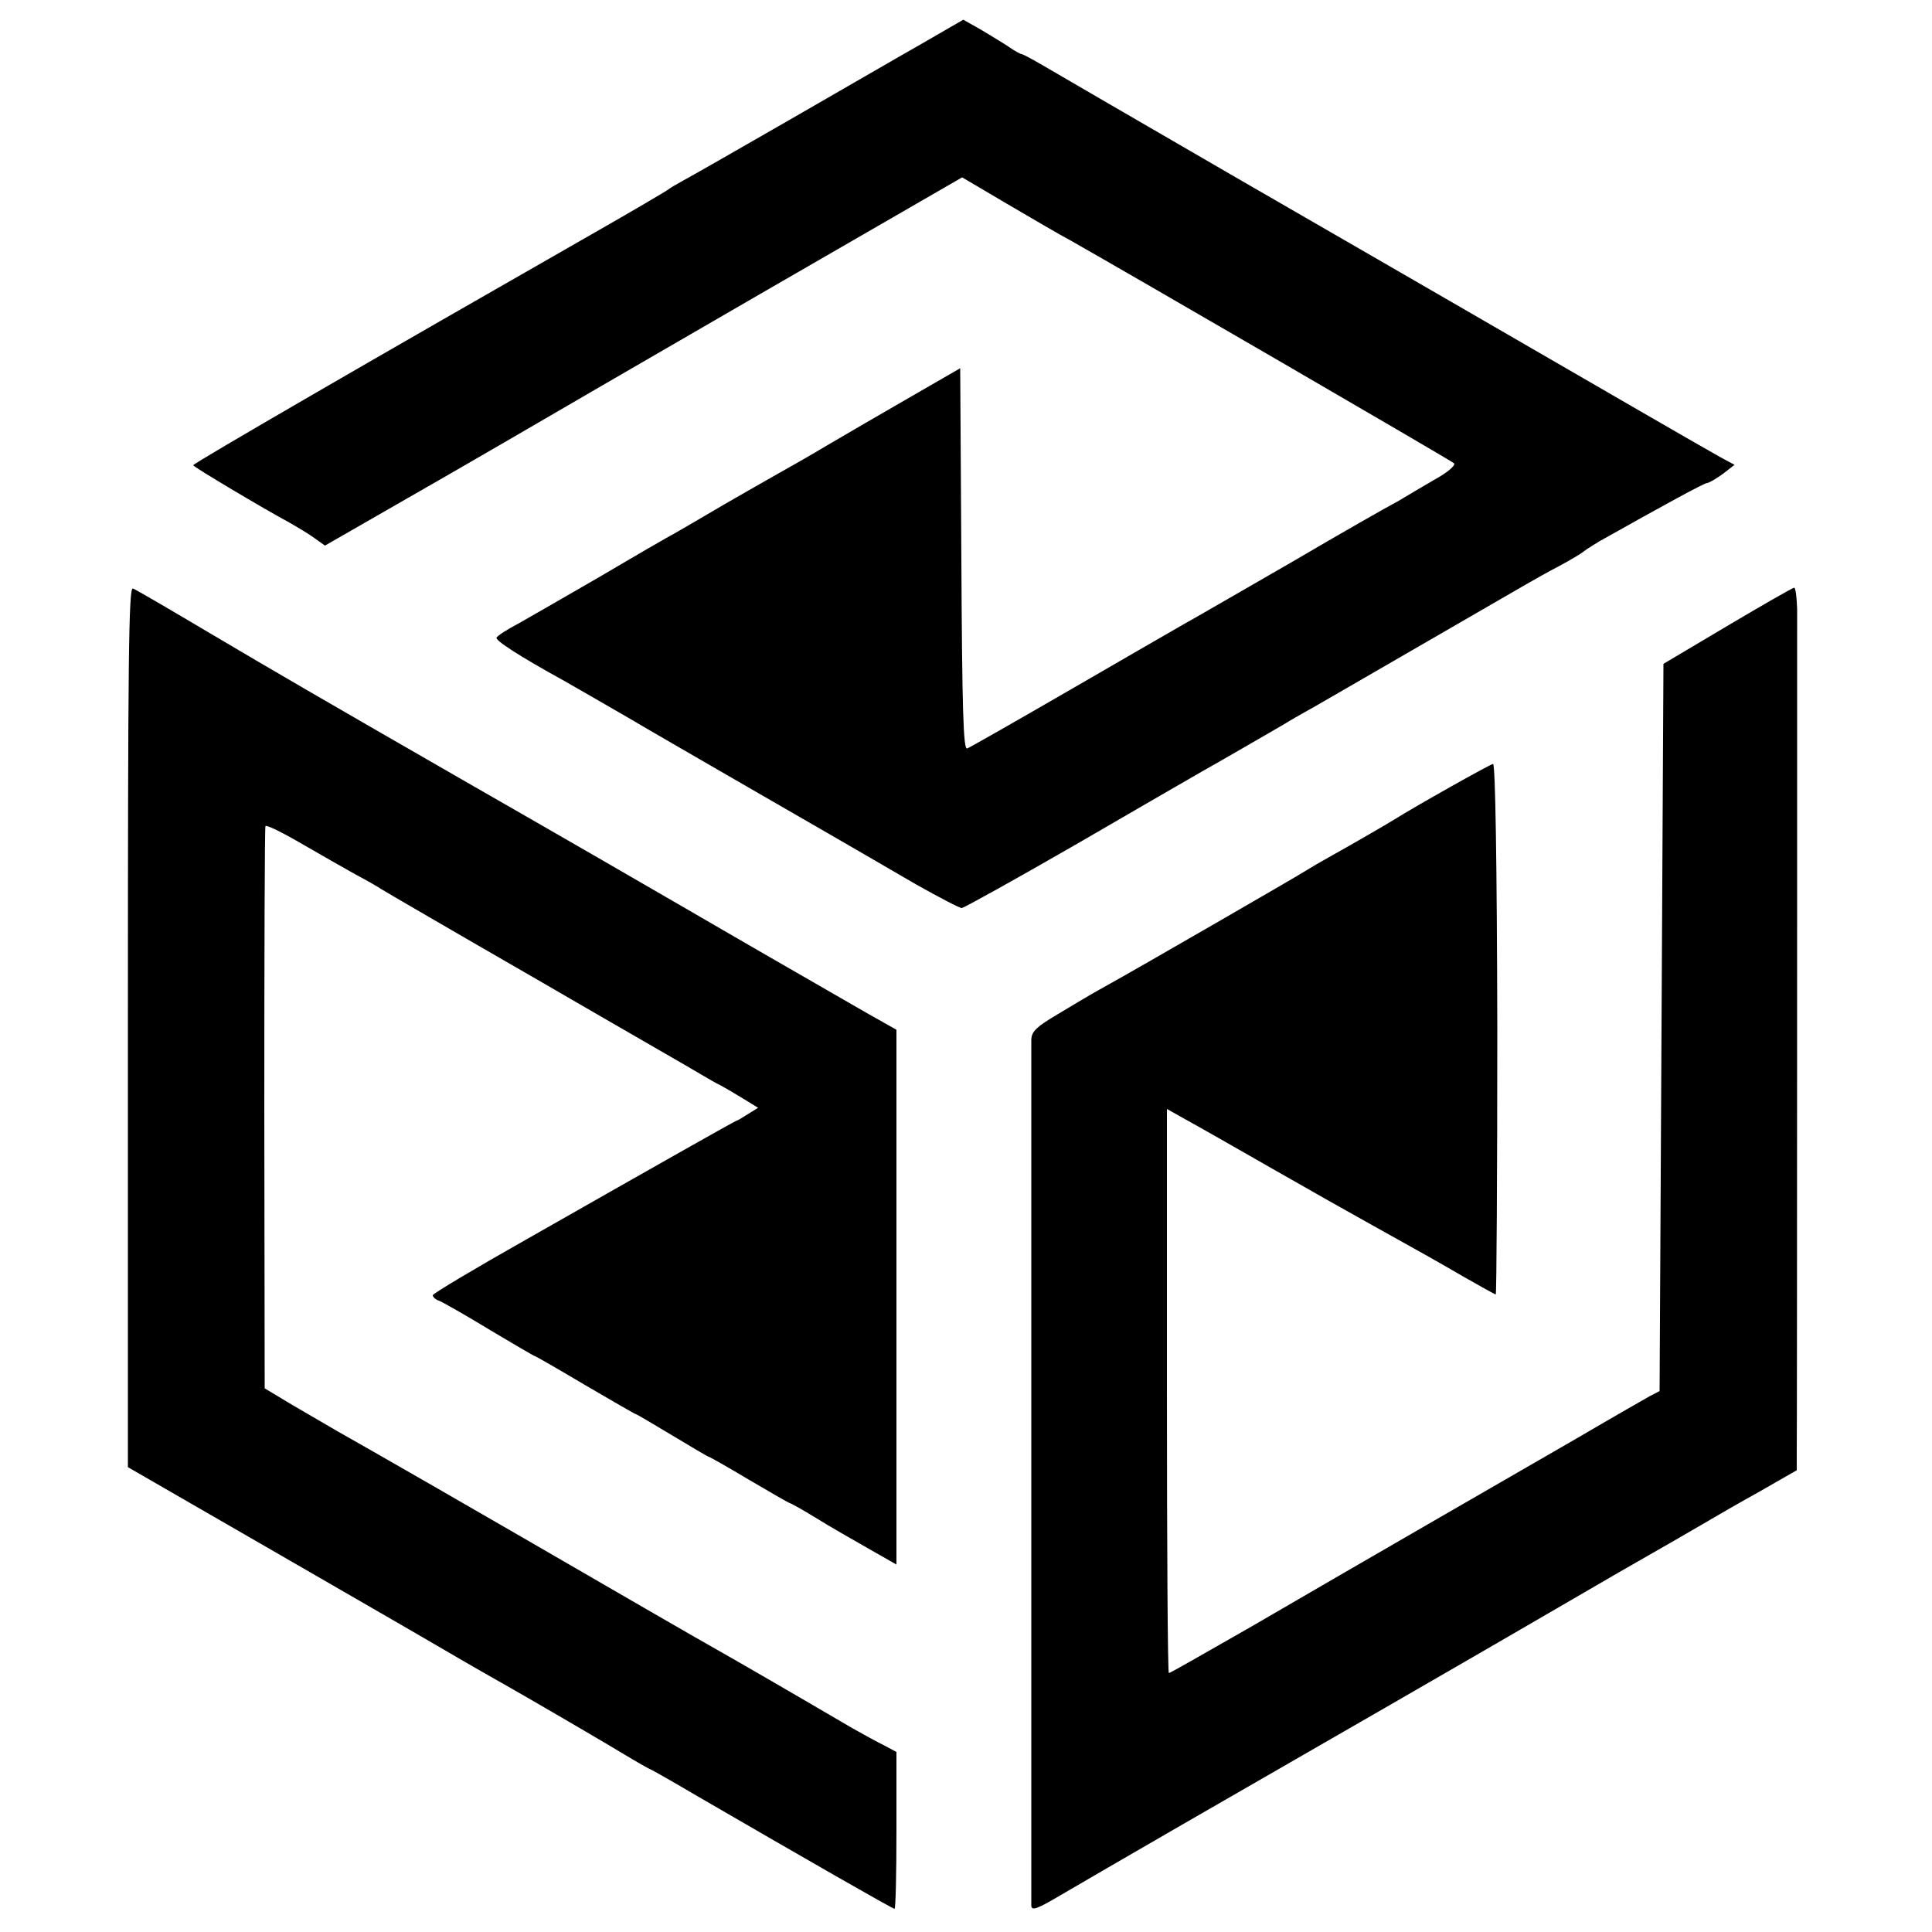
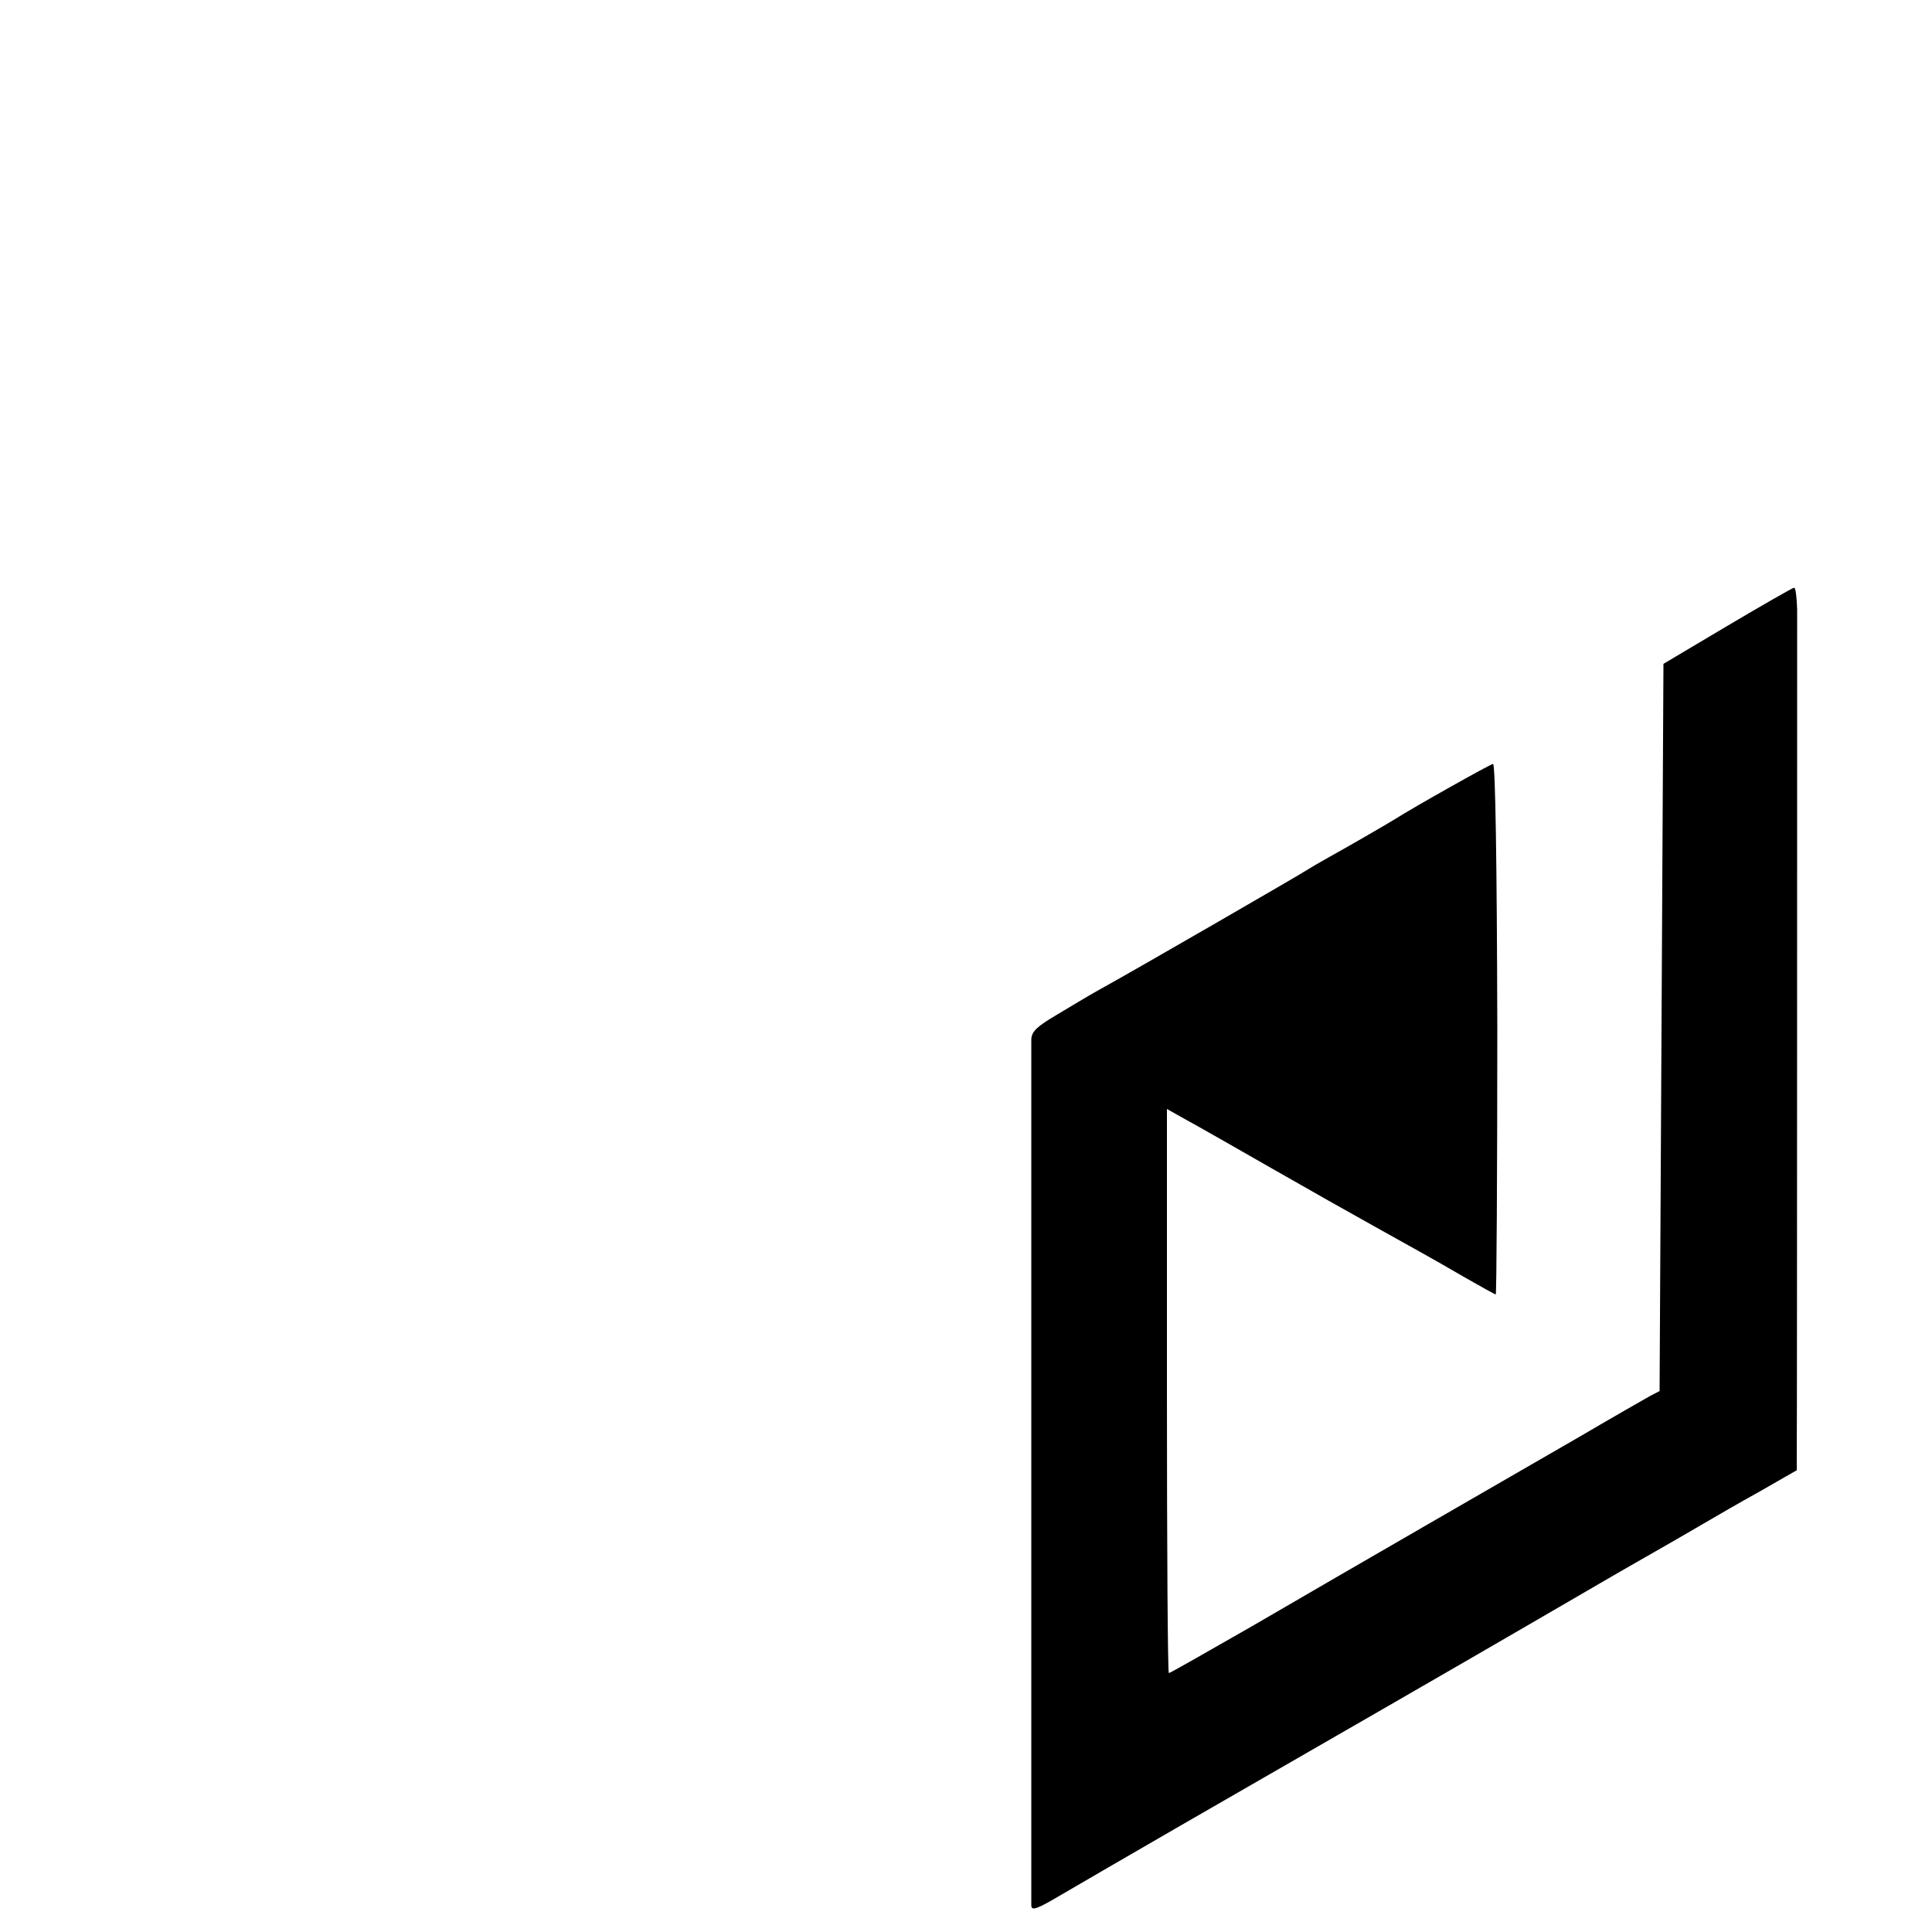
<svg xmlns="http://www.w3.org/2000/svg" version="1.0" width="500pt" height="500pt" viewBox="0 0 500 500" preserveAspectRatio="xMidYMid meet">
  <g transform="translate(0,500) scale(0.1,-0.1)" fill="#000000" stroke="none">
-     <path d="M2384 4886 c-60 -34 -217 -125 -349 -201 -132 -76 -253 -145 -270 -154 -16 -9 -32 -18 -35 -21 -3 -3 -93 -56 -200 -117 -546 -312 -1030 -592 -1030 -597 0 -4 183 -113 250 -149 19 -11 48 -28 63 -39 l28 -20 162 93 c89 51 225 129 302 174 77 45 375 218 662 384 l523 302 117 -69 c65 -38 138 -81 163 -94 145 -82 986 -570 993 -577 5 -5 -17 -24 -50 -42 -32 -19 -67 -39 -78 -46 -11 -7 -27 -16 -35 -20 -8 -4 -123 -69 -254 -146 -132 -76 -258 -149 -280 -161 -23 -13 -156 -90 -296 -171 -140 -81 -261 -150 -267 -152 -10 -4 -13 101 -15 490 l-3 494 -130 -75 c-71 -41 -166 -96 -210 -122 -45 -27 -103 -60 -130 -75 -28 -16 -90 -51 -140 -80 -49 -29 -106 -62 -125 -73 -19 -10 -107 -61 -195 -113 -88 -51 -184 -106 -212 -122 -29 -15 -55 -32 -58 -37 -4 -7 57 -47 175 -112 25 -14 99 -57 165 -95 66 -39 181 -105 255 -148 74 -43 191 -110 260 -150 69 -40 173 -100 231 -134 59 -33 112 -61 118 -61 5 0 140 75 298 166 158 92 304 176 323 187 36 20 181 104 212 122 9 6 47 28 85 49 76 44 488 282 543 314 19 11 58 33 85 47 28 15 57 32 65 39 8 6 26 17 39 25 176 99 272 151 279 151 4 0 22 10 40 23 l31 24 -37 20 c-33 18 -313 180 -667 385 -71 41 -332 192 -580 335 -247 143 -474 275 -503 292 -29 17 -55 31 -58 31 -3 0 -18 8 -32 18 -15 10 -48 30 -73 45 l-46 26 -109 -63z" />
-     <path d="M331 2342 l0 -1139 352 -203 c194 -112 404 -233 467 -270 63 -37 135 -78 160 -92 50 -28 278 -161 325 -190 17 -10 36 -21 44 -25 8 -3 64 -35 125 -71 281 -163 506 -292 511 -292 3 0 5 91 5 203 l0 203 -32 17 c-18 9 -55 29 -83 45 -193 113 -306 178 -345 200 -25 14 -112 64 -195 112 -483 280 -703 406 -790 455 -22 13 -74 43 -115 67 l-75 45 -1 724 c0 398 1 727 3 731 2 4 43 -16 91 -44 48 -28 112 -64 142 -81 30 -16 60 -33 65 -37 6 -4 188 -110 405 -235 217 -126 409 -236 425 -246 17 -10 39 -23 50 -28 11 -6 37 -21 58 -34 l39 -24 -26 -16 c-14 -9 -27 -17 -29 -17 -2 0 -73 -40 -158 -88 -85 -48 -261 -148 -391 -222 -131 -74 -238 -138 -238 -142 0 -5 8 -12 18 -15 9 -4 68 -37 130 -75 62 -37 115 -68 117 -68 2 0 61 -34 130 -75 70 -41 129 -75 131 -75 2 0 44 -25 94 -55 50 -30 92 -55 94 -55 2 0 50 -27 105 -60 56 -33 103 -60 105 -60 2 0 33 -17 67 -38 35 -22 97 -57 137 -80 l72 -41 0 692 0 692 -78 44 c-127 73 -382 220 -452 261 -81 47 -335 194 -590 340 -379 218 -477 275 -658 382 -101 60 -190 112 -198 115 -11 4 -13 -174 -13 -1135z" />
    <path d="M4470 3380 l-165 -98 -5 -941 -5 -941 -25 -13 c-14 -8 -95 -54 -180 -104 -85 -49 -263 -152 -395 -228 -132 -76 -335 -194 -452 -262 -117 -67 -215 -123 -218 -123 -3 0 -5 328 -5 730 l0 730 48 -27 c26 -14 126 -71 222 -126 96 -55 213 -121 260 -147 120 -67 155 -86 241 -136 42 -24 78 -44 80 -44 2 0 4 309 4 688 -1 427 -5 686 -11 685 -8 -1 -207 -113 -254 -143 -26 -16 -123 -72 -170 -98 -25 -14 -49 -28 -55 -32 -9 -7 -456 -265 -518 -299 -16 -9 -36 -20 -46 -26 -9 -5 -47 -28 -84 -50 -54 -32 -67 -44 -68 -65 0 -31 0 -2218 0 -2242 1 -14 16 -8 77 28 41 24 182 106 312 181 334 192 795 458 872 503 36 21 153 89 260 151 107 61 211 121 231 133 20 12 79 46 133 76 l96 55 0 40 c1 63 1 2124 1 2188 -1 31 -4 57 -8 56 -5 -1 -82 -45 -173 -99z" />
  </g>
</svg>